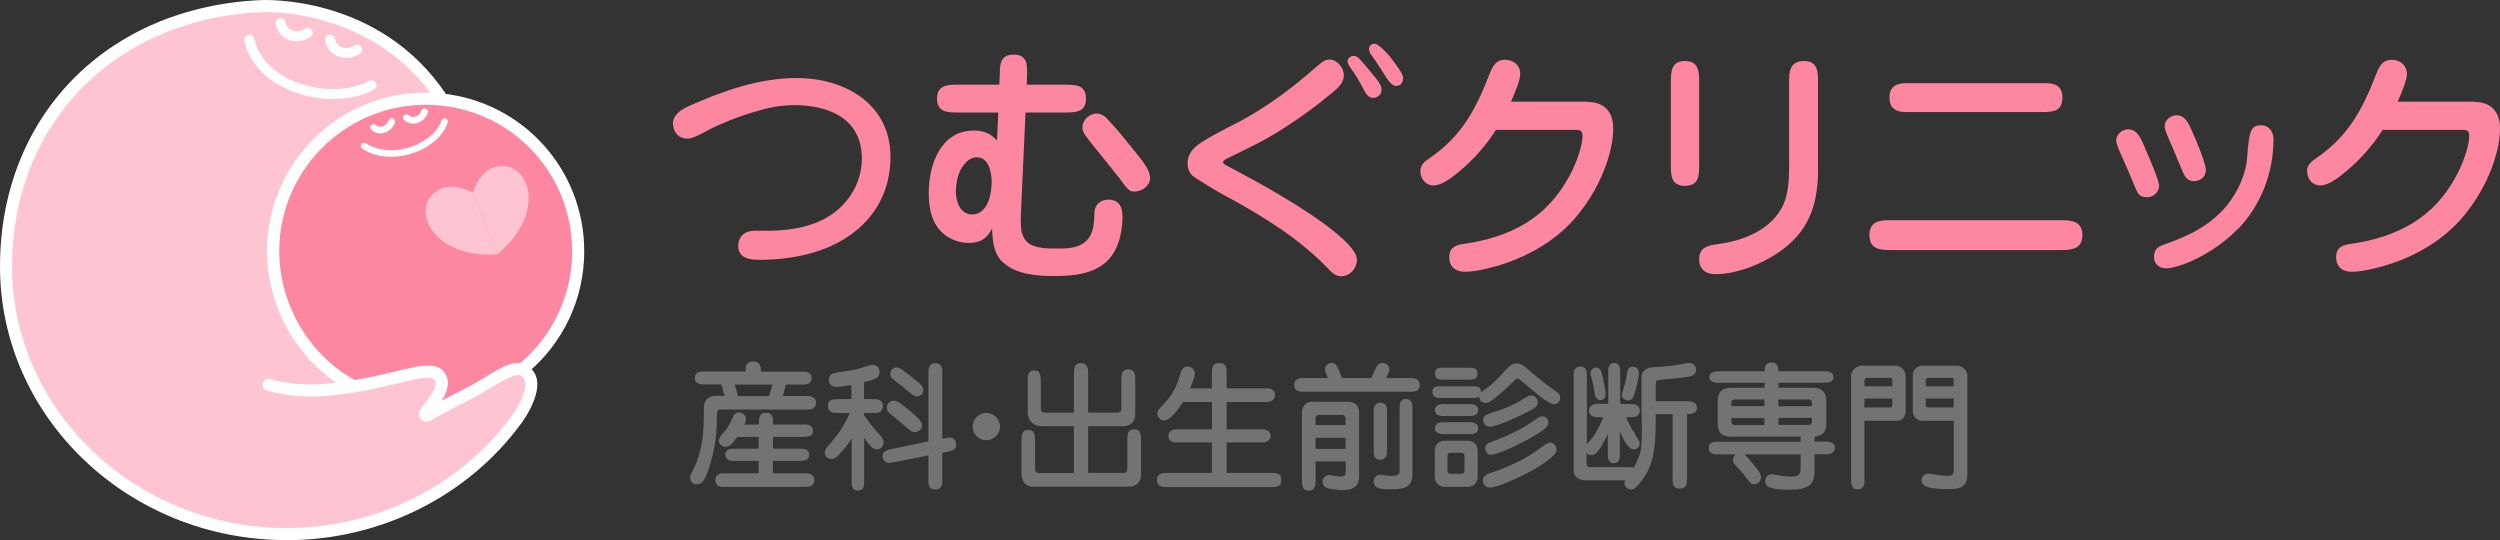
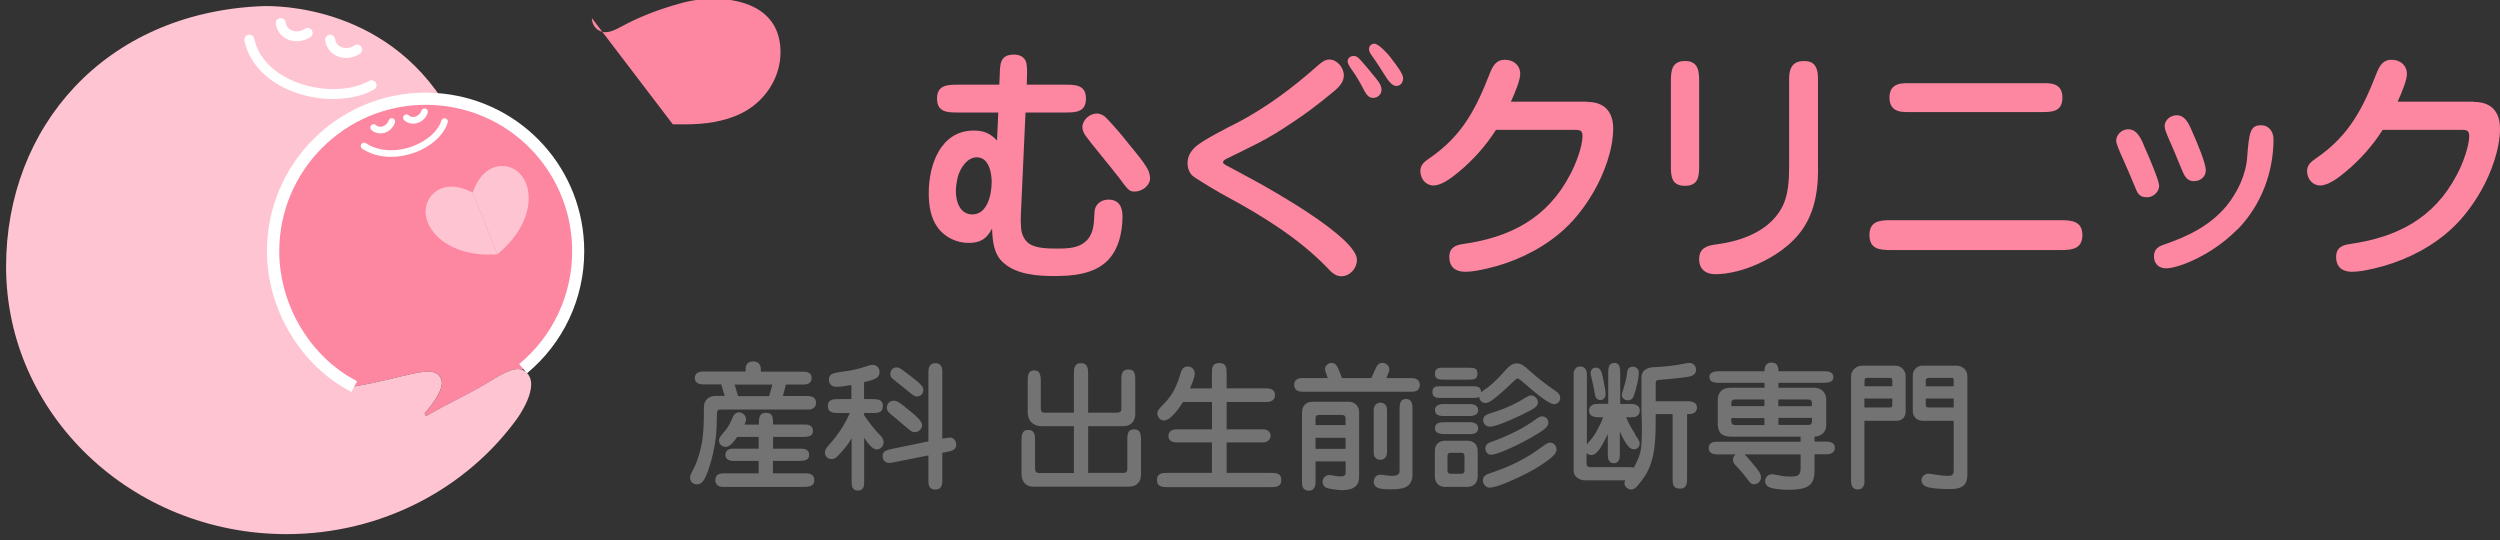
<svg xmlns="http://www.w3.org/2000/svg" id="_レイヤー_2" data-name="レイヤー 2" viewBox="0 0 217.55 47">
  <rect x="0" y="0" width="217.55" height="47" fill="#333333" stroke="none" />
  <defs>
    <style>
      .cls-1 {
        fill: #737373;
      }

      .cls-1, .cls-2, .cls-3, .cls-4 {
        stroke-width: 0px;
      }

      .cls-2 {
        fill: #fff;
      }

      .cls-3 {
        fill: #fd86a1;
      }

      .cls-4 {
        fill: #ffc4d2;
      }
    </style>
  </defs>
  <g id="_指示" data-name="指示">
    <g>
      <g>
        <g>
          <g>
            <path class="cls-3" d="M50.31,21.86c0,4.11-1.87,7.78-4.8,10.22l-.05.11c-.79-.31-1.81.39-3.35,1.31-1.44.86-3.09,1.59-4.91,2.65-.15.09-.31-.1-.19-.23.71-.83,1.66-2.12,1.41-2.86-.53-1.58-3.03-.17-7.6.57-4.1-2.11-7.05-6.77-7.05-11.77,0-7.33,5.94-13.27,13.27-13.27.47,0,.94.02,1.4.07,6.67.7,11.87,6.34,11.87,13.2Z" />
            <path class="cls-4" d="M30.81,33.63c4.57-.74,7.08-2.15,7.6-.57.25.74-.7,2.04-1.41,2.86-.11.13.05.32.19.23,1.82-1.06,3.47-1.8,4.91-2.65,1.54-.92,2.57-1.62,3.35-1.31.12.05.23.11.33.2,1.34,1.15-.79,4.05-.79,4.05-4.4,6.06-11.75,10.04-20.07,10.04C11.45,46.47.53,36.05.53,23.2.53,11.07,9.08,1.16,22.68.54c0,0,9.97-.68,15.76,8.05v.07c-.47-.05-.93-.07-1.41-.07-7.33,0-13.27,5.94-13.27,13.27,0,5,2.95,9.66,7.05,11.77Z" />
          </g>
          <g>
            <path class="cls-2" d="M30.57,34.1c-4.39-2.26-7.34-7.17-7.34-12.24,0-7.61,6.19-13.8,13.8-13.8.49,0,.98.03,1.46.08,7.04.74,12.35,6.64,12.35,13.73,0,4.12-1.82,7.99-4.99,10.62l-.67-.81c2.93-2.43,4.61-6.01,4.61-9.81,0-6.55-4.9-12-11.4-12.68-.44-.05-.89-.07-1.34-.07-7.03,0-12.75,5.72-12.75,12.75,0,4.68,2.72,9.22,6.77,11.3l-.48.94Z" />
            <path class="cls-2" d="M34.03,13.65c-.93,0-1.8-.24-2.51-.71-.13-.09-.17-.27-.08-.4.09-.13.27-.17.4-.08,1.05.7,2.55.81,4.01.29,1.29-.46,2.27-1.33,2.56-2.26.05-.15.21-.24.36-.19.15.05.24.21.19.36-.34,1.1-1.45,2.11-2.91,2.63-.67.24-1.36.36-2.01.36Z" />
            <path class="cls-2" d="M29.01,8.62c-1.34,0-2.74-.28-3.99-.84-2.03-.92-3.36-2.42-3.75-4.23-.05-.23.1-.47.33-.52.24-.05.47.1.52.33.33,1.53,1.48,2.82,3.25,3.62,2.24,1.01,5.02,1.03,6.75.06.21-.12.47-.04.59.16.12.21.04.47-.16.59-.97.55-2.23.82-3.55.82Z" />
-             <path class="cls-2" d="M24.93,47C11.18,47,0,36.32,0,23.2S9.32.62,22.66.01c.09,0,10.33-.6,16.22,8.28.16.24.09.57-.15.73-.24.16-.57.1-.73-.15C32.45.52,22.81,1.06,22.72,1.06,9.96,1.65,1.05,10.75,1.05,23.2s10.71,22.75,23.88,22.75c7.84,0,15.18-3.67,19.65-9.82.6-.82,1.61-2.71.88-3.34-.06-.05-.12-.09-.18-.11-.47-.18-1.34.34-2.45,1l-.45.27c-.72.43-1.48.82-2.28,1.24-.84.43-1.71.88-2.63,1.42-.29.17-.65.1-.86-.15-.21-.25-.21-.62,0-.88,1.19-1.39,1.38-2.13,1.31-2.36-.19-.56-1.04-.41-3.24.12-1.03.25-2.3.56-3.78.8-.73.12-1.46.21-2.19.28-1.97.2-3.82.06-5.48-.43-.28-.08-.44-.37-.36-.65.08-.28.38-.44.65-.36,1.53.45,3.24.58,5.08.39.71-.07,1.42-.16,2.12-.27,1.43-.23,2.69-.54,3.7-.78,2.31-.56,3.98-.97,4.49.57.17.51.02,1.16-.46,1.97.39-.21.78-.41,1.16-.6.79-.41,1.54-.8,2.23-1.21l.44-.27c1.41-.85,2.42-1.46,3.37-1.08.17.06.33.16.48.3,1.66,1.43-.47,4.42-.71,4.76-4.66,6.42-12.32,10.25-20.5,10.25Z" />
          </g>
        </g>
        <path class="cls-2" d="M33.1,11.61c-.29,0-.56-.1-.78-.3-.12-.11-.13-.29-.02-.41.11-.12.29-.13.41-.02.21.19.44.16.56.13.25-.07.47-.27.55-.53.05-.15.21-.24.37-.18.15.05.23.21.18.37-.15.44-.51.79-.95.9-.11.03-.22.04-.32.04Z" />
        <path class="cls-2" d="M35.95,10.76c-.29,0-.56-.1-.78-.3-.12-.11-.13-.29-.02-.41.11-.12.29-.13.41-.02.21.19.44.16.56.13.25-.07.47-.27.55-.53.05-.15.22-.23.37-.18.15.05.23.21.18.37-.15.44-.51.79-.95.9-.11.03-.22.04-.32.04Z" />
        <path class="cls-2" d="M25.83,3.59c-.27,0-.54-.05-.79-.16-.57-.25-.95-.74-1.04-1.36-.04-.24.13-.46.37-.49.24-.04.46.13.49.37.06.41.32.6.53.69.36.16.8.11,1.14-.13.2-.14.47-.09.6.11.14.2.09.47-.11.6-.35.24-.77.37-1.19.37Z" />
        <path class="cls-2" d="M30.13,5.04c-.27,0-.54-.05-.79-.16-.57-.25-.95-.74-1.04-1.36-.04-.24.13-.46.37-.49.24-.04.46.13.49.37.06.41.32.6.53.69.36.16.8.11,1.14-.13.2-.14.47-.09.6.11.14.2.09.47-.11.6-.35.24-.77.37-1.19.37Z" />
        <g>
          <path class="cls-4" d="M41.14,16.76c.11-.36.85-2.44,2.71-2.31,2.48.18,3.45,4.37-.56,7.67" />
          <path class="cls-4" d="M41.14,16.76c-.33-.18-2.29-1.18-3.55.2-1.68,1.84.51,5.54,5.69,5.17" />
        </g>
      </g>
      <g>
        <path class="cls-1" d="M64.88,32.15c0-.44.2-.7.67-.7.44,0,.66.28.66.7v.19h3.68c.48,0,.74.18.74.56,0,.34-.23.56-.7.56h-1.54l-.26,1h2.14c.5,0,.74.22.74.59,0,.35-.24.59-.66.59h-7.62c-.32,0-.34.04-.35.72,0,.14-.01.58-.02.8-.04,1.03-.22,2.04-.5,3.04-.14.46-.28.93-.49,1.36-.14.29-.37.59-.72.59s-.6-.24-.6-.59c0-.22.08-.31.37-.9.28-.55.53-1.42.66-2.13.14-.85.17-1.72.17-2.57v-.52c0-.61.43-.99,1.03-.99h.78l-.3-1h-1.56c-.52,0-.74-.22-.74-.56s.24-.56.7-.56h3.72v-.19ZM66.04,36.94v-.06c0-.47,0-.96.62-.96s.61.49.61.96v.06h2.79c.42,0,.68.18.68.54,0,.43-.25.54-.95.54h-2.52v1.02h2.41c.42,0,.73.13.73.54,0,.46-.35.53-.95.53h-2.2v1.08h2.86c.53,0,.74.22.74.59,0,.43-.24.59-.96.59h-6.99c-.42,0-.66-.23-.66-.59s.19-.59.72-.59h3.05v-1.08h-2.23c-.41,0-.67-.2-.67-.53s.23-.54.68-.54h2.22v-1.02h-1.87c-.2.3-.61.87-1,.87-.31,0-.59-.25-.59-.56,0-.23.19-.44.49-.79.34-.38.54-.83.74-1.29.1-.22.28-.37.52-.37.31,0,.61.28.61.6,0,.14-.07.34-.13.47h1.23ZM64.23,34.47h2.7l.28-1h-3.28l.3,1Z" />
        <path class="cls-1" d="M76.57,37.85c.17.18.32.37.32.64,0,.34-.28.62-.61.62-.36,0-.77-.55-1.08-1.02v3.83c0,.38-.04.77-.55.77s-.54-.42-.54-.8v-3.74c-.32.54-.72,1.03-1.17,1.49-.17.17-.32.31-.58.31-.32,0-.58-.25-.58-.58,0-.19.1-.36.32-.61.76-.84,1.41-1.78,1.85-2.82h-.95c-.46,0-.96-.02-.96-.6,0-.61.5-.61.96-.61h1.09v-1.23c-.43.08-.89.16-1.32.16-.37,0-.64-.23-.64-.61,0-.5.3-.59,1.2-.71.64-.08,1.27-.2,1.89-.41.32-.11.55-.18.72-.18.36,0,.6.28.6.62,0,.2-.08.41-.26.52-.34.19-.72.28-1.09.36v1.48h.68c.46,0,.96,0,.96.61s-.5.6-.96.6h-.68v.18c.41.6.86,1.2,1.37,1.73ZM82.13,38.16c.18-.04.43-.08.53-.08.35,0,.55.29.55.61,0,.47-.36.54-.84.64l-.37.07v2.46c0,.56-.24.74-.6.74s-.61-.17-.61-.71v-2.26l-2.92.58c-.17.04-.35.07-.52.07-.31,0-.55-.28-.55-.58,0-.46.41-.55.83-.64l3.16-.65v-6.05c0-.5.2-.76.61-.76.38,0,.6.24.6.72v5.85l.13-.02ZM78.12,34.95c.37.24.82.6,1.15.88.43.36.97.8.97,1.18,0,.32-.31.6-.64.6-.13,0-.28-.06-.38-.14-.32-.25-.64-.53-.94-.79-.23-.2-.47-.4-.71-.59-.2-.16-.4-.34-.4-.62,0-.32.25-.6.6-.6.12,0,.23.02.34.1ZM79.78,34.5c-.17,0-.31-.08-.55-.29-.36-.3-1.02-.83-1.39-1.12-.26-.2-.37-.31-.37-.56,0-.3.24-.56.55-.56.17,0,.36.11.52.23.4.29.78.59,1.17.9.4.31.64.56.64.85s-.25.55-.55.55Z" />
-         <path class="cls-1" d="M87.02,37.12c0,.65-.54,1.19-1.19,1.19s-1.19-.54-1.19-1.19.54-1.19,1.19-1.19,1.19.54,1.19,1.19Z" />
        <path class="cls-1" d="M93.46,37.09h-2.8c-.76,0-1.23-.47-1.23-1.23v-2.68c0-.42,0-.95.56-.95.44,0,.58.29.58.95v2.33c0,.23.07.4.32.4h2.56v-3.35c0-.46.02-.96.62-.96s.62.5.62.96v3.35h2.55c.17,0,.34-.1.34-.29v-2.51c0-.46,0-.96.61-.96s.6.5.6.96v2.92c0,.65-.4,1.06-1.06,1.06h-3.04v4.06h3.09c.24,0,.32-.13.32-.36v-2.58c0-.49.08-.85.59-.85.46,0,.6.28.6.85v3.08c0,.71-.42,1.06-1.11,1.06h-8.26c-.67,0-1.03-.47-1.03-1.12v-2.87c0-.43.01-.95.59-.95s.59.5.59.95v2.4c0,.23.08.4.34.4h3.04v-4.06Z" />
        <path class="cls-1" d="M105.46,33.79v-1.24c0-.52,0-.96.66-.96.62,0,.62.49.62.96v1.24h3.47c.46,0,.74.19.74.6,0,.37-.29.59-.67.59h-3.54v2.38h3.15c.42,0,.68.23.68.56s-.28.58-.67.58h-3.16v2.65h3.8c.48,0,.96,0,.96.62s-.48.62-.96.62h-8.9c-.48,0-.96-.01-.96-.62s.48-.62.96-.62h3.82v-2.65h-3.05c-.53,0-.73-.23-.73-.58,0-.38.31-.56.7-.56h3.09v-2.38h-2.52c-.3.47-1.06,1.61-1.66,1.61-.32,0-.58-.3-.58-.61,0-.23.11-.37.68-.96.66-.67,1.07-1.57,1.32-2.47.1-.34.23-.66.65-.66.35,0,.61.28.61.62,0,.24-.19.79-.42,1.29h1.91Z" />
        <path class="cls-1" d="M115.46,32.65c-.1-.25-.16-.41-.16-.53,0-.29.29-.54.56-.54.37,0,.52.29.69.72l.23.6h2.55l.29-.64c.2-.49.37-.68.68-.68s.6.25.6.56c0,.13-.04.22-.17.53l-.08.23h2.09c.36,0,.48.04.64.17.12.1.17.26.17.42,0,.22-.08.43-.28.52-.16.07-.25.08-.4.08h-9.55c-.1,0-.38-.02-.53-.17-.12-.12-.17-.26-.17-.43,0-.2.05-.35.22-.47.11-.07.3-.12.44-.12h2.27l-.1-.25ZM114.48,40.15v1.8c0,.2-.02.41-.17.58-.12.14-.26.17-.43.17-.2,0-.41-.08-.5-.28-.05-.1-.08-.31-.08-.4v-6.1c0-.56.32-.96.91-.96h3.16c.53,0,.9.38.9.91v5.6c0,.32-.05.6-.29.83-.29.29-.77.35-1.15.35-.32,0-1.21-.08-1.48-.24-.17-.1-.26-.3-.26-.49,0-.31.25-.58.58-.58.1,0,.23.01.4.05.19.04.4.07.6.07.25,0,.43-.06.43-.36v-.95h-2.61ZM117.09,36.45c0-.26-.1-.34-.36-.34h-1.97c-.18,0-.28.08-.28.26v.62h2.61v-.55ZM117.09,38.1h-2.61v.96h2.61v-.96ZM120.7,39.26c0,.22-.01.4-.17.58-.13.14-.26.17-.42.17-.19,0-.36-.05-.49-.26-.07-.12-.08-.34-.08-.43v-3.53c0-.22.01-.42.17-.58.11-.11.25-.17.41-.17.2,0,.41.1.5.26.07.13.08.35.08.54v3.42ZM122.92,41.25c0,1.24-.9,1.33-1.91,1.33-.32,0-.9,0-1.18-.16-.18-.1-.29-.3-.29-.49,0-.34.23-.62.58-.62.14,0,.3.02.44.05.17.02.35.05.52.05.31,0,.71-.02.71-.42v-5.31c0-.43,0-.96.56-.96.2,0,.42.08.49.32.04.11.07.26.07.38v5.83Z" />
        <path class="cls-1" d="M135.21,35.16c-.52,0-2.02-1.35-2.46-1.72-.14-.13-.58-.5-.68-.5s-.18.07-.25.14c-.5.49-1.45,1.38-2.02,1.77-.14.1-.32.22-.52.22-.32,0-.55-.23-.56-.55-.13.1-.29.11-.47.11h-2.87c-.36,0-.73-.04-.73-.52s.32-.5.67-.5h2.84c.37,0,.74.04.72.54.18-.17.4-.3.59-.44.53-.4,1-.9,1.44-1.39.28-.31.61-.7,1.07-.7.42,0,.72.28,1.01.54.76.68,1.56,1.31,2.41,1.89.2.13.37.31.37.58,0,.3-.25.55-.55.55ZM127.68,38.35c.56,0,.91.34.91.9v2.21c0,.56-.35.91-.91.91h-1.91c-.56,0-.91-.35-.91-.91v-2.21c0-.58.35-.89.91-.9h1.91ZM127.62,33.04h-1.8c-.56,0-.95,0-.95-.52,0-.41.24-.52.6-.52h2.15c.65,0,.95,0,.95.52s-.36.52-.95.52ZM127.98,36.2h-2.43c-.19,0-.42-.05-.55-.17-.1-.1-.13-.22-.13-.35,0-.18.07-.32.23-.41.11-.06.3-.11.46-.11h2.34c.22,0,.37.04.5.12.13.08.23.19.23.4,0,.19-.06.32-.22.41-.11.06-.32.11-.43.11ZM127.94,37.77h-2.34c-.2,0-.44-.04-.59-.17-.1-.1-.14-.22-.14-.35,0-.19.12-.37.26-.43.17-.07.43-.08.68-.08h2.13c.19,0,.38.05.53.16.11.08.16.23.16.36,0,.18-.05.3-.2.4-.11.07-.32.12-.48.12ZM125.96,40.93c0,.23.1.3.32.3h.84c.23,0,.32-.07.32-.3v-1.23c0-.23-.1-.3-.32-.3h-.84c-.23,0-.32.07-.32.3v1.23ZM135.11,39.72c-.7.6-1.49,1.08-2.31,1.5-.7.35-2.46,1.21-3.18,1.21-.34,0-.58-.31-.58-.64,0-.38.34-.53.65-.62.83-.28,1.63-.59,2.41-.99.82-.41,1.47-.83,2.2-1.38.18-.13.37-.28.61-.28.3,0,.54.3.54.59,0,.25-.16.44-.35.6ZM129.06,36.57c0-.17.08-.35.23-.43.26-.17.65-.25.94-.35.88-.29,1.78-.71,2.55-1.2.26-.16.34-.18.46-.18.31,0,.59.29.59.61s-.34.53-.72.73c-.65.35-2.8,1.38-3.46,1.38-.31,0-.58-.24-.58-.56ZM134.5,37.24c-.36.34-.97.67-1.41.92-.65.37-2.68,1.41-3.36,1.41-.28,0-.48-.28-.48-.54,0-.36.28-.5.58-.6.72-.24,1.45-.58,2.13-.91.6-.31,1.18-.66,1.72-1.06.16-.11.32-.23.52-.23.29,0,.54.24.54.53,0,.18-.1.36-.23.48Z" />
        <path class="cls-1" d="M142.27,37.82c.16.22.41.49.41.78s-.22.5-.5.5-.52-.26-.72-.58c-.22-.34-.4-.73-.5-.96v2.01c0,.52-.19.74-.52.74s-.53-.22-.53-.74v-1.81c-.14.35-.55,1.08-.7,1.3-.22.32-.48.54-.73.54-.17,0-.31-.07-.42-.18v.85c0,.24.07.38.34.38h3.25c.28,0,.37,0,.52.05.3-.54.56-1.1.64-1.73.07-.65.07-1.31.07-1.97,0-.43-.04-.85-.04-1.29v-2.87c0-.58.46-.85.97-.88.91-.05,1.83-.12,2.73-.31.16-.04.32-.07.46-.07.34,0,.59.25.59.59,0,.42-.34.56-.7.62-.78.12-1.74.2-2.41.26-.3.02-.4.02-.4.36v1.51h2.84c.22,0,.43.04.59.17.12.1.16.24.16.38,0,.26-.14.4-.26.46s-.23.1-.41.1h-.19v5.53c0,.48,0,.96-.62.96s-.64-.41-.64-.88v-5.61h-1.47c-.01,2.07.05,4.11-1.14,5.68-.19.25-.47.66-.73.81-.08.05-.17.08-.25.08-.29,0-.6-.24-.6-.54,0-.1.04-.19.06-.26h-3.48c-.48,0-1-.3-1-.83v-8.37c0-.22.02-.37.17-.54.1-.12.25-.17.4-.17.2,0,.38.08.48.25.05.08.1.25.1.44v6.09c.08-.12.19-.23.29-.34.26-.3.48-.64.66-.99.18-.34.34-.67.46-1.03h-.38c-.2,0-.5-.02-.67-.17-.13-.11-.17-.26-.17-.41,0-.2.07-.37.28-.49.12-.07.35-.1.53-.1h.86v-2.82c0-.2.04-.47.18-.61.08-.08.22-.13.35-.13.18,0,.34.07.43.26.05.1.08.35.08.58v2.73h.88c.25,0,.46.02.65.17.13.1.17.26.17.42,0,.19-.07.38-.28.49-.12.06-.3.08-.48.08h-.43c.24.54.47,1,.82,1.49ZM139.47,32.8c.1.44.25,1.21.25,1.51,0,.25-.17.5-.44.5-.37,0-.46-.26-.52-.66-.07-.44-.19-.96-.28-1.33-.04-.13-.07-.28-.07-.35,0-.25.19-.48.46-.48.43,0,.53.46.6.8ZM141.27,33.84c.12-.37.25-.84.3-1.27.04-.34.1-.66.52-.66.3,0,.52.22.52.52,0,.55-.23,1.37-.4,1.91-.08.28-.24.5-.55.5-.26,0-.53-.18-.53-.46,0-.08.04-.19.14-.54Z" />
        <path class="cls-1" d="M157.89,38.43h1.05c.43,0,.73.16.73.55,0,.32-.26.55-.68.55h-1.09v1.37c0,.5-.05,1.04-.49,1.36-.48.34-1.24.36-1.8.36-.46,0-1.32-.04-1.72-.26-.19-.11-.29-.26-.29-.49,0-.32.24-.6.58-.6.12,0,.3.02.55.08.28.07.64.12,1.06.12.61,0,.9-.06.9-.73v-1.2h-4.88c.31.3.77.87,1.07,1.24.17.22.36.47.36.76,0,.34-.28.6-.61.6-.17,0-.29-.08-.4-.22-.32-.43-.71-.92-1.11-1.33-.17-.17-.32-.34-.32-.59,0-.18.1-.34.23-.46h-1.61c-.49,0-.73-.19-.73-.55s.24-.55.68-.55h7.32v-.44h-6.02c-.29,0-.6-.05-.83-.2-.23-.16-.36-.53-.36-.82v-2.21c0-.29.12-.62.36-.81.24-.18.55-.22.83-.22h2.88v-.43h-4.07c-.42,0-.73-.14-.73-.5,0-.32.26-.5.8-.5h4c0-.42.12-.76.61-.76s.6.35.6.76h4.06c.48,0,.72.18.72.5,0,.43-.34.5-.94.5h-3.84v.43h2.96c.29,0,.59.02.83.22.24.19.37.52.37.81v2.21c0,.64-.42.97-1.02,1.02v.44ZM153.54,34.76h-2.51c-.24,0-.37.07-.37.32v.26h2.88v-.59ZM150.66,36.37v.28c0,.25.13.34.37.34h2.51v-.61h-2.88ZM157.67,35.34v-.26c0-.25-.12-.32-.36-.32h-2.56v.59h2.92ZM154.76,36.98h2.56c.24,0,.36-.08.36-.34v-.28h-2.92v.61Z" />
        <path class="cls-1" d="M162.25,41.84c0,.22-.02.41-.17.58-.12.14-.26.17-.41.17-.2,0-.4-.08-.49-.26-.07-.13-.1-.34-.1-.49v-9.11c0-.5.46-.91.95-.91h2.89c.53,0,.91.41.91.93v3.02c0,.52-.28.85-.83.85h-2.76v5.24ZM164.67,33.61v-.47c0-.19-.05-.26-.23-.26h-1.99c-.16,0-.2.13-.2.26v.47h2.43ZM162.25,35.46h2.23c.17,0,.19-.1.19-.24v-.54h-2.43v.78ZM167.3,36.61c-.5,0-.85-.35-.85-.85v-3.1c0-.46.37-.84.83-.84h2.98c.5,0,.94.38.94.9v8.6c0,1.05-.65,1.24-1.56,1.24-.47,0-1.83-.02-2.19-.31-.14-.11-.24-.2-.24-.47,0-.31.29-.56.59-.56.13,0,.55.07.8.11.3.05.62.08.93.08.32,0,.48-.11.48-.44v-4.35h-2.7ZM170.01,33.61v-.56c0-.11-.08-.17-.19-.17h-2.01c-.11,0-.23.1-.23.22v.52h2.43ZM167.58,35.26c0,.12.11.2.22.2h2.21v-.78h-2.43v.58Z" />
      </g>
      <g>
-         <path class="cls-3" d="M58.55,10.82c0-.9.83-1.34,1.55-1.66,2.89-1.28,6-2.37,9.23-2.37,4.17,0,8.16,2.24,8.16,6.86,0,2.89-1.28,5.31-3.67,6.92-2.24,1.52-5.11,2.04-7.77,2.04-.83,0-1.81-.16-1.81-1.21,0-.83.6-1.32,1.39-1.32h1.1c1.64,0,3.38-.22,4.86-.96,2.02-.99,3.41-3.05,3.41-5.31,0-3.5-2.87-4.66-5.89-4.66-1.17,0-2.29.22-3.38.56-1.52.45-3.07,1.05-4.48,1.81-.69.38-1.08.54-1.5.54-.67,0-1.17-.58-1.17-1.23Z" />
+         <path class="cls-3" d="M58.55,10.82h1.1c1.64,0,3.38-.22,4.86-.96,2.02-.99,3.41-3.05,3.41-5.31,0-3.5-2.87-4.66-5.89-4.66-1.17,0-2.29.22-3.38.56-1.52.45-3.07,1.05-4.48,1.81-.69.38-1.08.54-1.5.54-.67,0-1.17-.58-1.17-1.23Z" />
        <path class="cls-3" d="M87,6.5c.02-.94.04-1.75,1.23-1.75.49,0,.85.18,1.03.56.11.25.13.78.11,1.28l-.02.78h3.34c.92,0,1.81.02,1.81,1.21s-.9,1.21-1.81,1.21h-3.45l-.4,8.8c-.02.45-.02.85.02,1.32.05.47.27,1.03.76,1.34.63.36,1.57.38,2.33.38,1.01,0,2.02-.02,2.71-.81.56-.67.54-1.55.58-2.35.02-.67.56-1.1,1.21-1.1.92,0,1.23.63,1.23,1.46,0,1.48-.4,3.18-1.61,4.12-1.19.94-2.85,1.07-4.3,1.07s-3.25-.11-4.41-1.12c-.9-.74-.99-1.95-1.03-3.02-.45.9-1.03,1.26-2.04,1.26s-2.06-.47-2.69-1.34c-.63-.85-.78-1.97-.78-3.02,0-2.44,1.03-5.42,3.92-5.42.85,0,1.46.25,2.02.87l.11-2.44h-3.52c-.9,0-1.81-.02-1.81-1.21s.92-1.21,1.81-1.21h3.61l.04-.87ZM86.3,15.91c0-.83-.22-2.22-1.3-2.22-.85,0-1.43.94-1.64,1.66-.11.43-.18.87-.18,1.32,0,.87.36,1.99,1.43,1.99,1.32,0,1.68-1.75,1.68-2.76ZM97.3,15.37c-.43-.58-2.46-3.02-2.82-3.54-.13-.18-.29-.47-.29-.76,0-.63.63-1.19,1.25-1.19.31,0,.63.16.85.4.72.76,1.32,1.46,1.93,2.24.45.56,1.59,1.86,1.77,2.49.04.16.09.31.09.49,0,.67-.72,1.17-1.34,1.17-.47,0-.56-.11-1.43-1.3Z" />
        <path class="cls-3" d="M106.58,14.32c.83.43,1.73.94,2.49,1.34,1.7.92,9.01,5.04,9.01,6.95,0,.74-.6,1.43-1.37,1.43-.52,0-.9-.4-1.21-.74-2.44-2.53-5.62-4.5-8.69-6.16-.81-.43-2.13-1.23-2.89-1.73-.4-.27-.58-.74-.58-1.23,0-.58.29-1.05.72-1.43.6-.54,2.73-1.64,3.63-2.08,2.51-1.32,4.79-3.02,6.92-4.91.45-.4.72-.58,1.08-.58.67,0,1.25.72,1.25,1.37,0,.81-.76,1.3-1.32,1.77-.99.81-1.99,1.57-3.07,2.28-1.01.69-2.06,1.34-3.16,1.9-.87.45-1.77.87-2.67,1.32-.13.07-.29.16-.29.31,0,.07.07.13.16.18ZM117.78,4.86c.29,0,.49.22.67.43.45.49.85,1.01,1.28,1.52.36.43.49.72.49.99,0,.4-.31.72-.74.72-.38,0-.58-.31-.76-.63-.31-.6-.69-1.28-1.05-1.77-.18-.25-.4-.58-.4-.78,0-.29.25-.47.52-.47ZM121.05,5.06c.54.69,1.05,1.39,1.05,1.73,0,.38-.22.69-.6.69-.34,0-.67-.43-.87-.74-.43-.67-.83-1.32-1.3-1.97-.11-.16-.2-.31-.2-.52,0-.25.22-.45.47-.45.36,0,1.16.87,1.46,1.26Z" />
        <path class="cls-3" d="M138.14,8.87c1.48,0,2.24.87,2.24,2.31,0,1.81-.78,3.9-1.66,5.44-.81,1.41-1.81,2.71-3.07,3.74-1.79,1.48-4.03,2.51-6.3,3.02-.58.13-1.23.27-1.86.27-.81,0-1.37-.4-1.37-1.28,0-.83.54-1.05,1.23-1.14,4.03-.58,7.28-2.2,9.28-6.03.52-.96,1.08-2.49,1.08-3.36,0-.54-.27-.54-.76-.54h-6.77c-.87,1.37-1.95,2.58-3.18,3.61-.74.63-1.59,1.23-2.26,1.23s-1.14-.58-1.14-1.26c0-.54.38-.83.78-1.1,2.87-1.97,4.05-4.28,5.29-7.46.25-.6.54-1.12,1.28-1.12s1.34.47,1.34,1.23c0,.52-.4,1.52-.81,2.42h6.65Z" />
        <path class="cls-3" d="M147.86,14.36c0,.92-.02,1.81-1.23,1.81s-1.23-.87-1.23-1.81v-7.24c0-.92.05-1.81,1.23-1.81s1.23.9,1.23,1.81v7.24ZM158.21,14.72c0,2.26-.43,4.41-2.06,6.09-1.61,1.68-4.55,3.05-6.9,3.05-.81,0-1.39-.43-1.39-1.3,0-.99.69-1.19,1.52-1.3,2.13-.27,4.5-1.12,5.62-3.09.67-1.16.69-2.62.69-3.92v-7.42c0-1.07.45-1.52,1.28-1.52.65,0,1.23.22,1.23,1.52v7.89Z" />
        <path class="cls-3" d="M164.52,21.76c-.96,0-1.84-.09-1.84-1.3s.87-1.3,1.84-1.3h14.85c.94,0,1.84.11,1.84,1.3s-.9,1.3-1.84,1.3h-14.85ZM165.85,9.75c-1.05,0-1.43-.49-1.43-1.26,0-.72.34-1.25,1.43-1.25h12.19c.69,0,1.43.18,1.43,1.25,0,1.21-.85,1.26-1.73,1.26h-11.9Z" />
        <path class="cls-3" d="M186.84,17.16c-.45,0-.72-.09-.96-.67-.38-.92-.78-1.88-1.21-2.82-.2-.43-.52-1.17-.52-1.43,0-.54.52-.99,1.03-.99.83,0,1.16.85,1.52,1.73.27.58,1.19,2.76,1.19,3.18,0,.54-.52,1.01-1.05,1.01ZM194.72,19.94c-1.3,1.32-2.96,2.4-4.68,3.05-.65.22-1.12.36-1.55.36-.6,0-1.05-.38-1.05-1.03,0-.58.31-.85.85-1.03,2.11-.72,4.01-1.64,5.47-3.38.96-1.19,1.68-2.71,1.79-4.23.16-2.22.29-2.78,1.21-2.78.69,0,1.08.56,1.08,1.21,0,2.91-1.08,5.74-3.11,7.84ZM190.94,15.77c-.63,0-.85-.43-1.12-1.1-.4-1.01-.83-1.99-1.25-2.96-.09-.22-.2-.49-.2-.74,0-.56.54-.94,1.05-.94.69,0,1.01.63,1.34,1.41.45.99,1.19,2.78,1.19,3.38,0,.56-.47.94-1.01.94Z" />
        <path class="cls-3" d="M215.31,8.87c1.48,0,2.24.87,2.24,2.31,0,1.81-.78,3.9-1.66,5.44-.81,1.41-1.81,2.71-3.07,3.74-1.79,1.48-4.03,2.51-6.3,3.02-.58.13-1.23.27-1.86.27-.81,0-1.37-.4-1.37-1.28,0-.83.54-1.05,1.23-1.14,4.03-.58,7.28-2.2,9.28-6.03.52-.96,1.07-2.49,1.07-3.36,0-.54-.27-.54-.76-.54h-6.77c-.87,1.37-1.95,2.58-3.18,3.61-.74.63-1.59,1.23-2.26,1.23s-1.14-.58-1.14-1.26c0-.54.38-.83.78-1.1,2.87-1.97,4.05-4.28,5.29-7.46.25-.6.54-1.12,1.28-1.12s1.34.47,1.34,1.23c0,.52-.4,1.52-.81,2.42h6.65Z" />
      </g>
    </g>
  </g>
</svg>